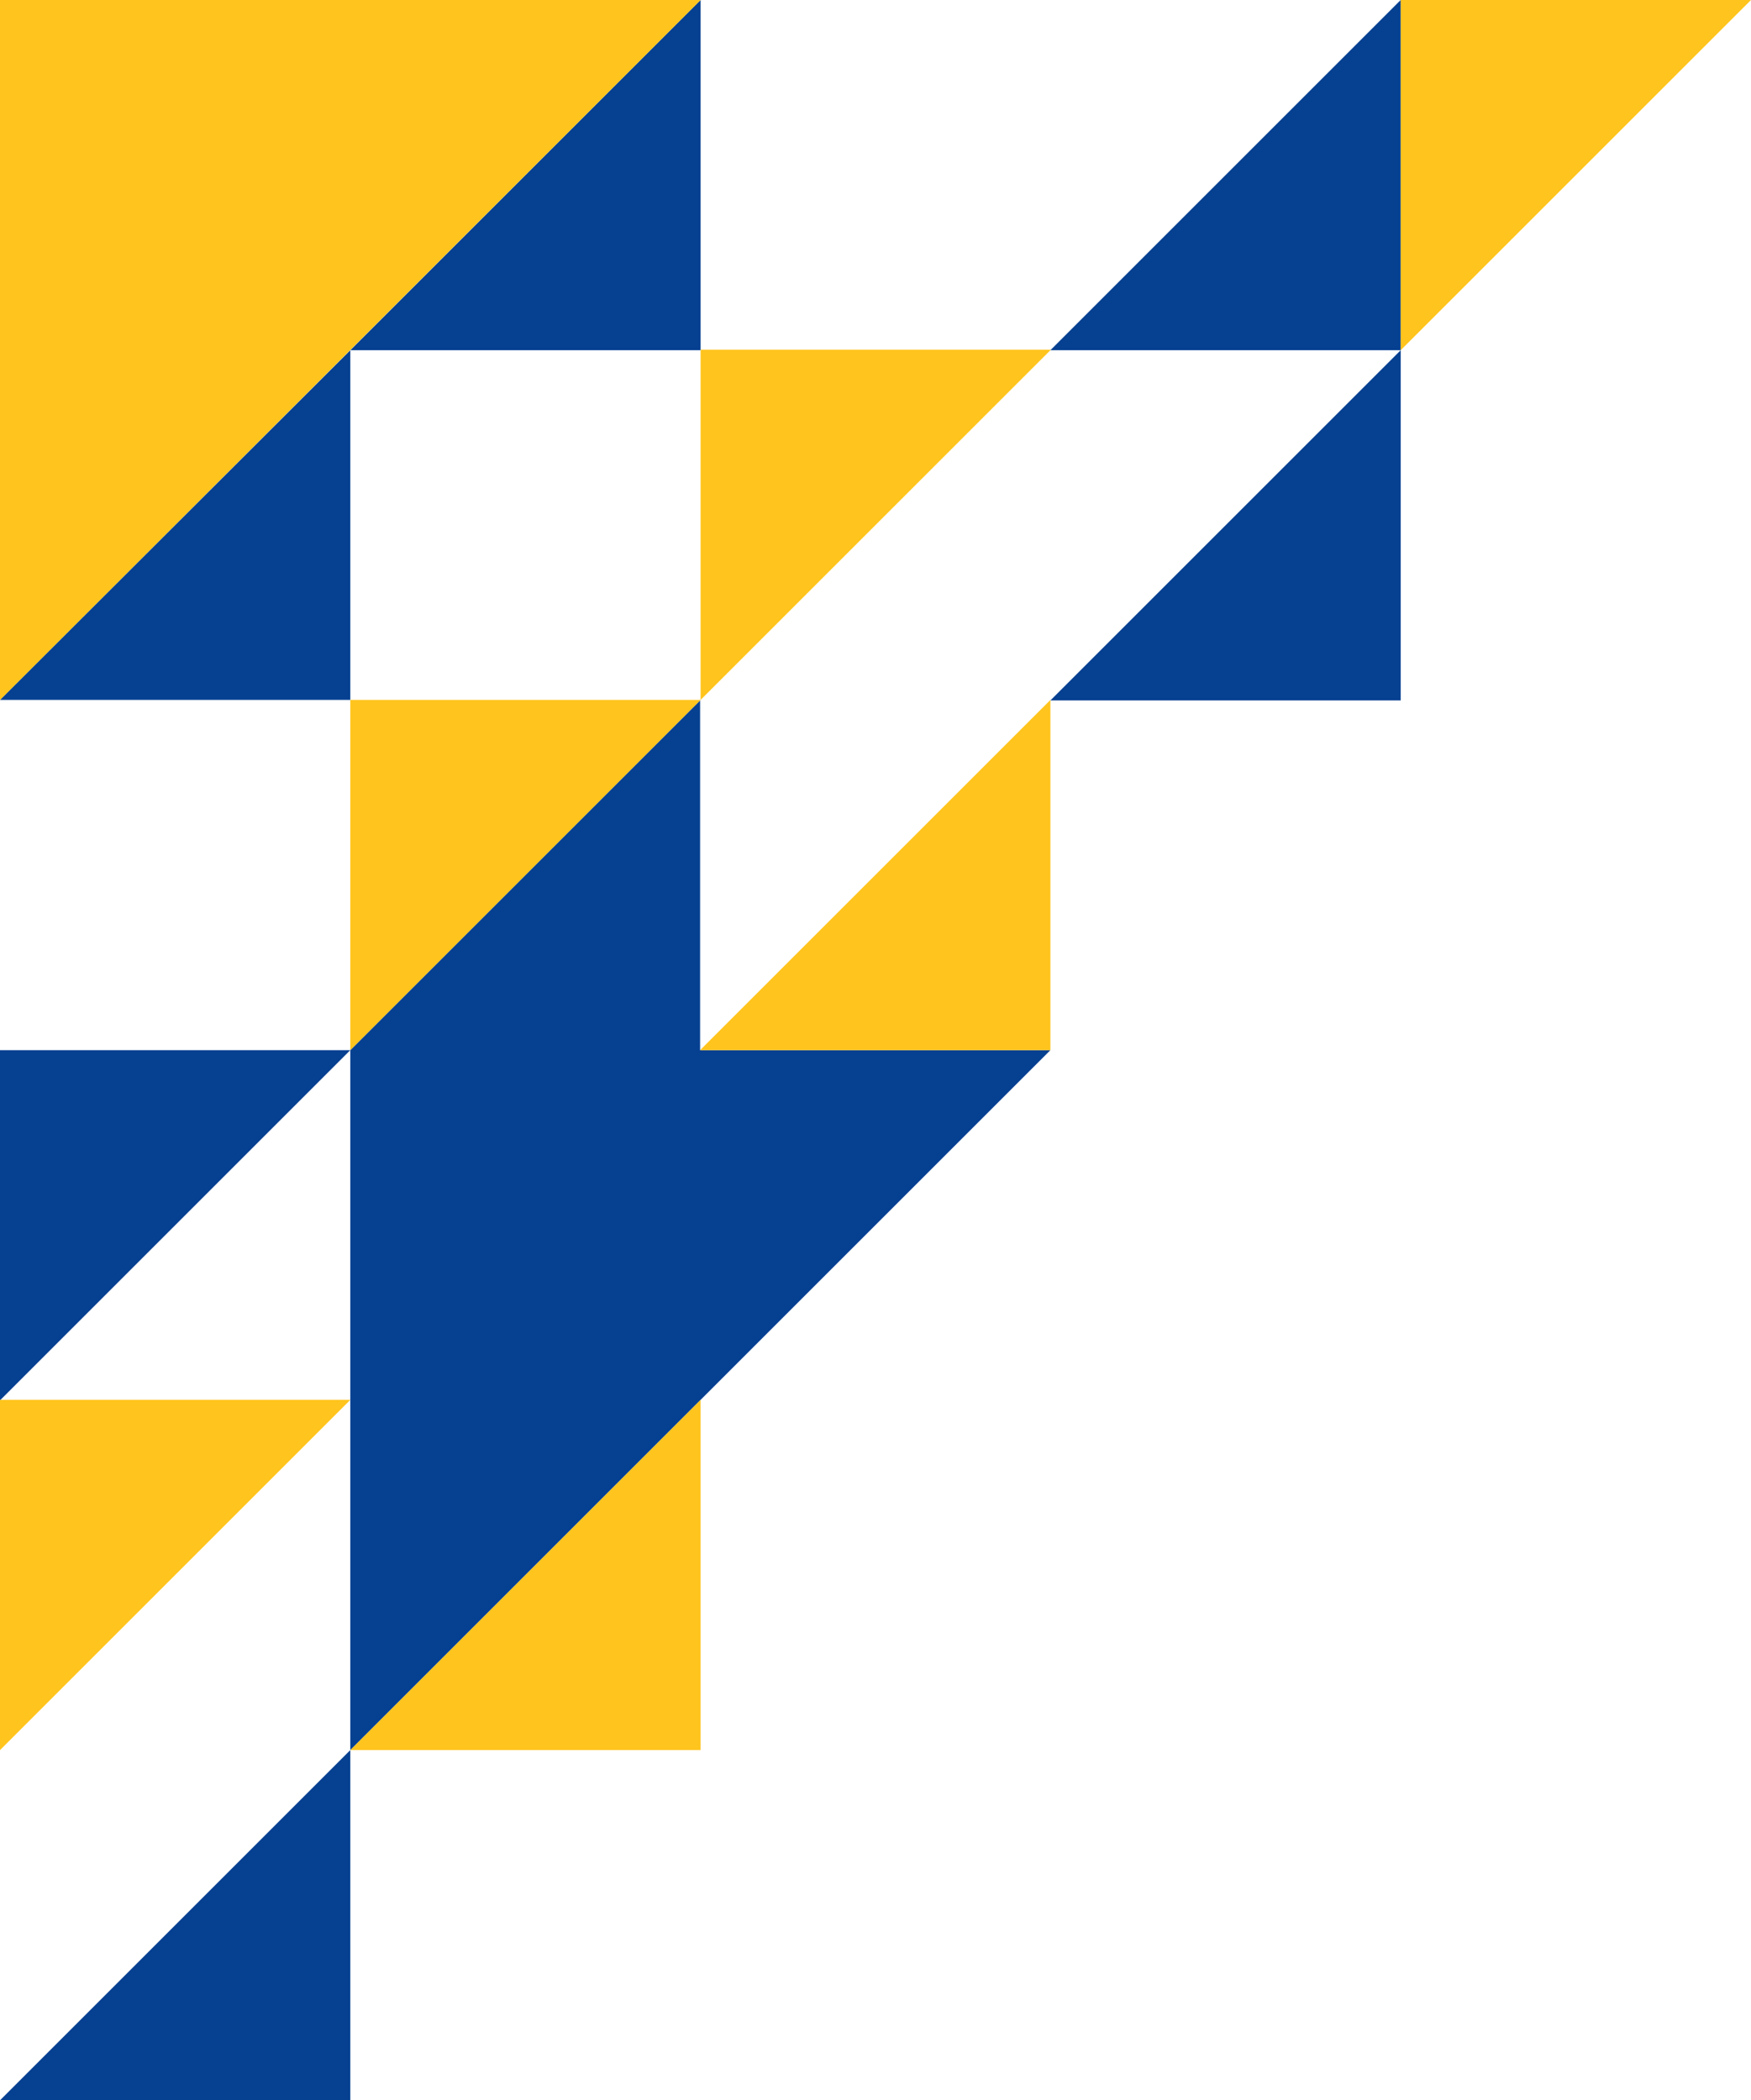
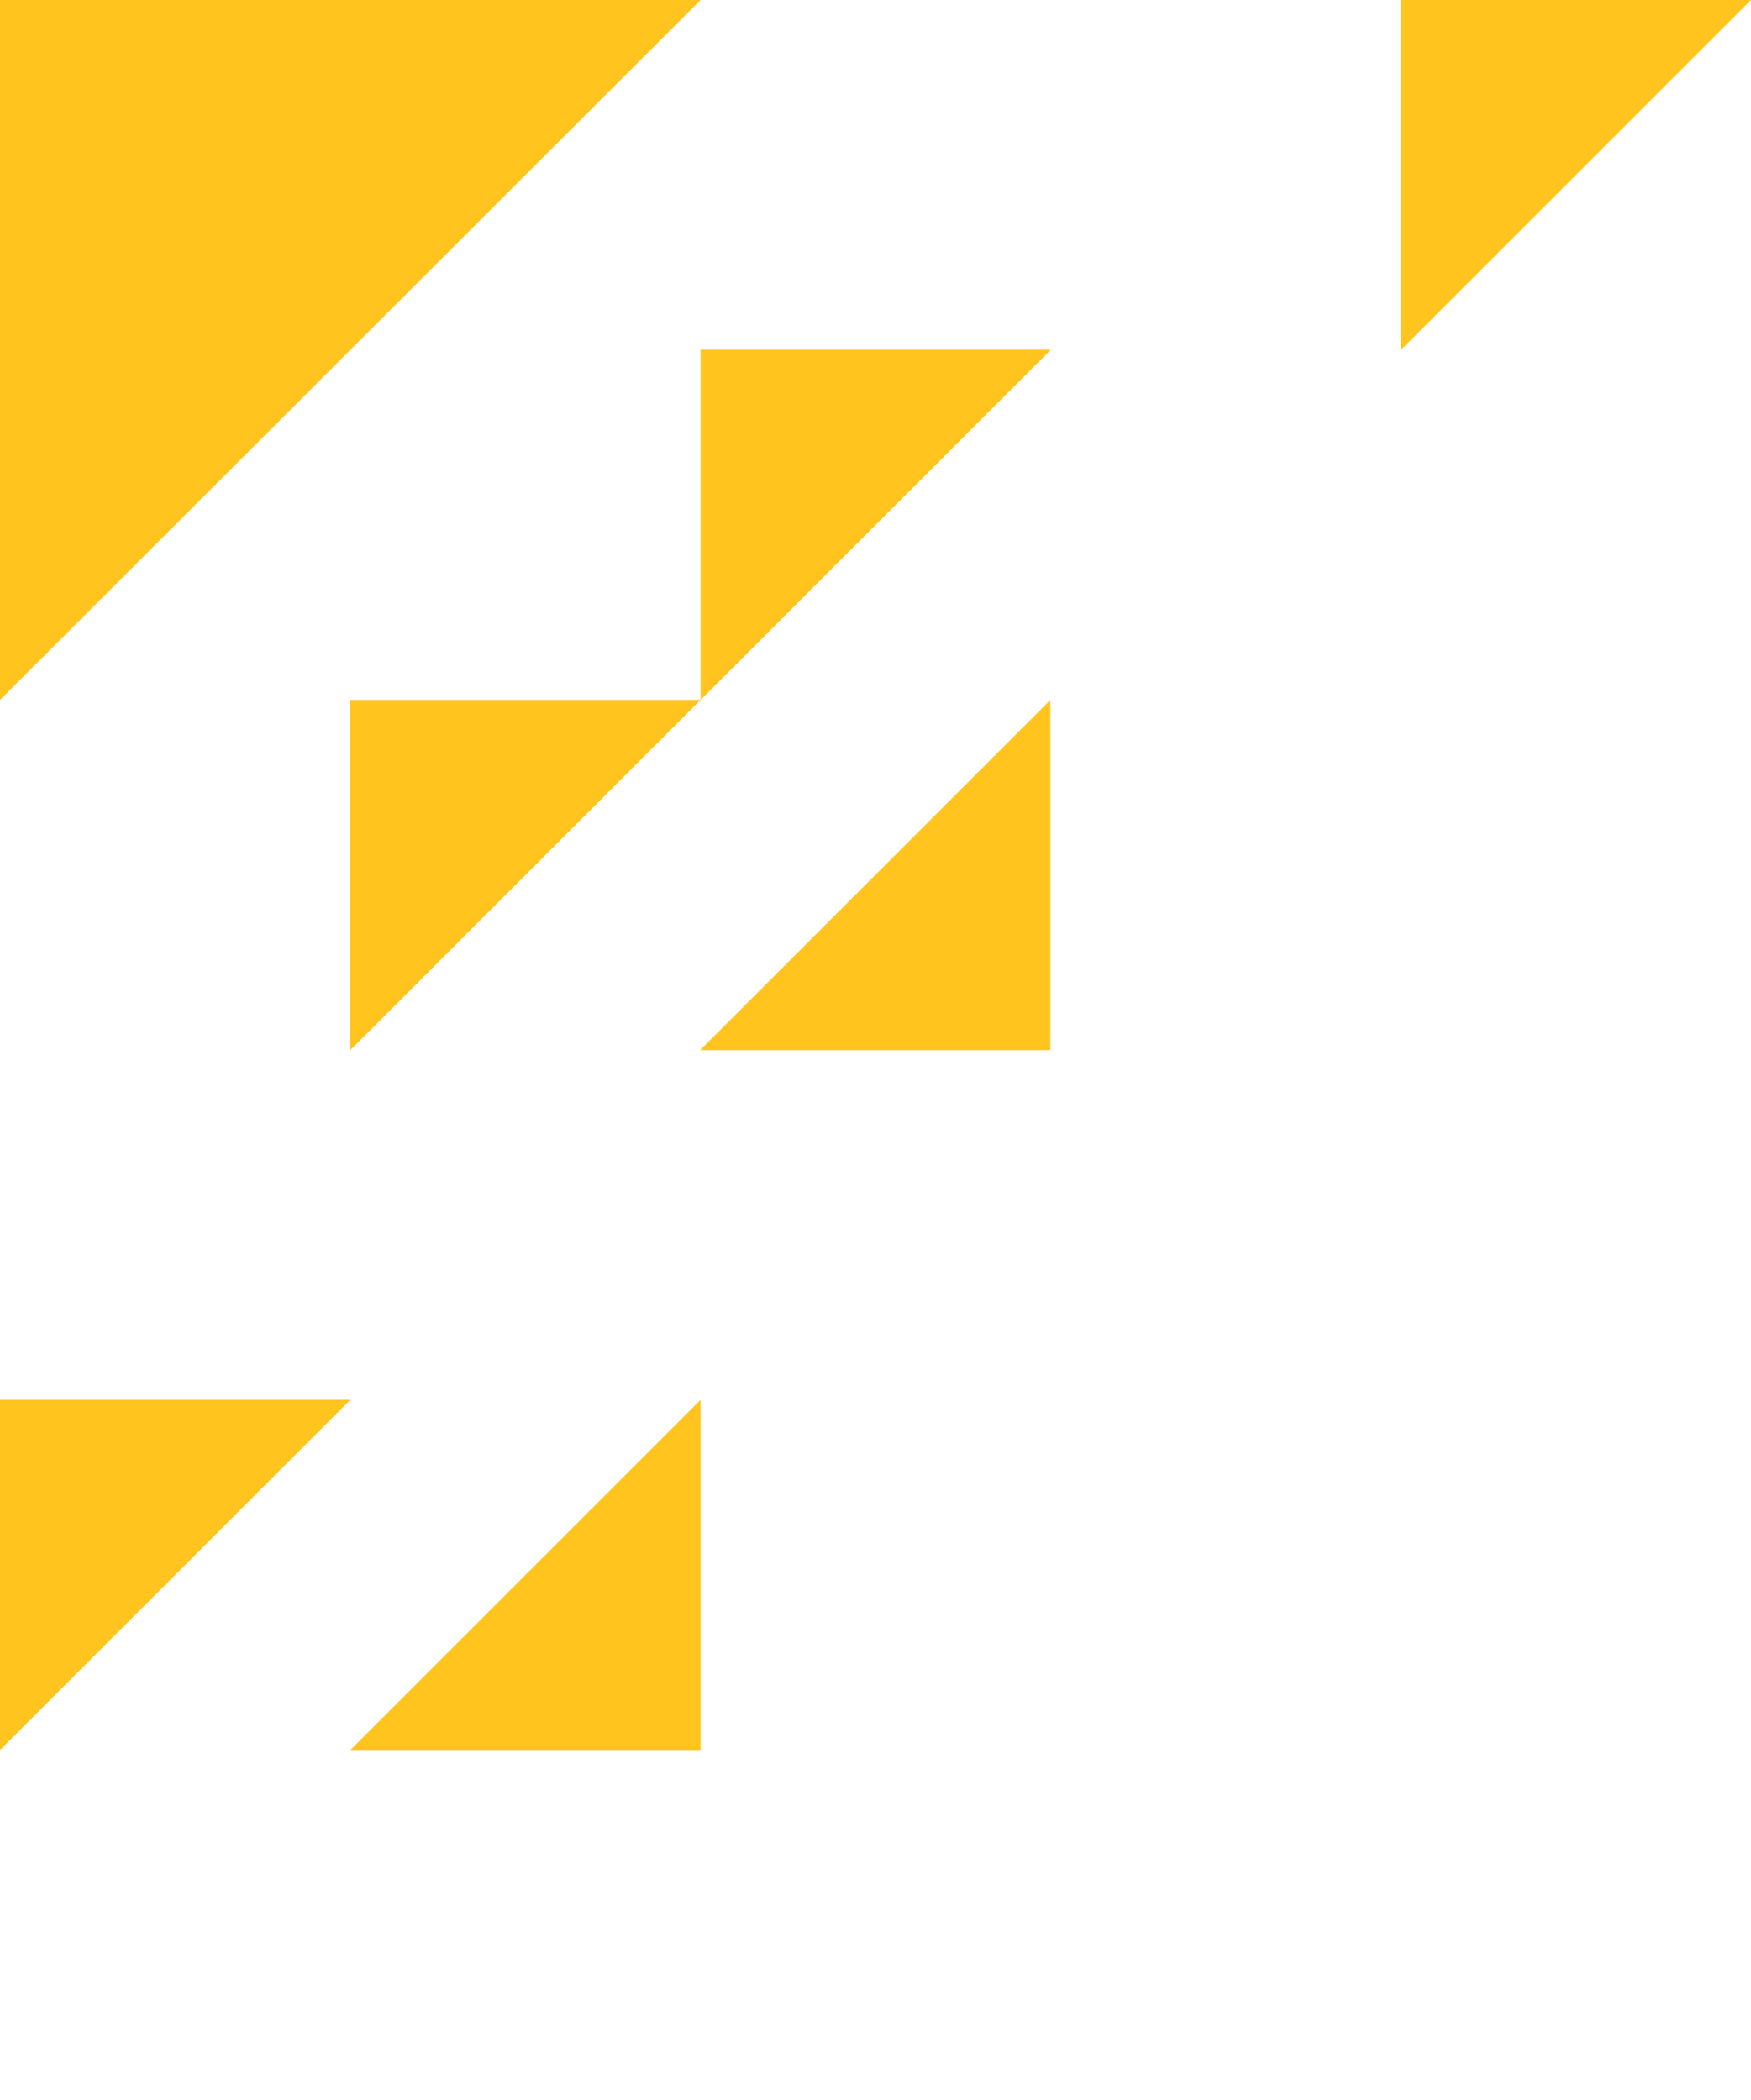
<svg xmlns="http://www.w3.org/2000/svg" fill="#000000" height="415" preserveAspectRatio="xMidYMid meet" version="1" viewBox="24.0 15.6 345.9 415.0" width="345.9" zoomAndPan="magnify">
  <g id="change1_1">
-     <path d="M93.2,223.1L24,292.3v-69.2H93.2z M162.4,15.6L93.2,84.8h69.2V15.6z M300.7,84.8V15.6l-69.2,69.2H300.7z M162.4,153.9l-69.2,69.2l0,0v138.3l138.3-138.3h-69.2V153.9z M300.7,153.9V84.8l-69.2,69.2H300.7z M93.2,430.6v-69.2L24,430.6H93.2 z M93.2,84.8L24,153.9h69.2V84.8z" fill="#064091" />
-   </g>
+     </g>
  <g id="change2_1">
    <path d="M300.7,15.6h69.2l-69.2,69.2V15.6z M162.4,153.9l69.2-69.2h-69.2V153.9z M93.2,153.9v69.2l69.2-69.2H93.2z M231.5,223.1v-69.2l-69.2,69.2H231.5z M162.4,361.4v-69.2l-69.2,69.2H162.4z M24,361.4l69.2-69.2H24V361.4z M24,15.6v138.3 L162.4,15.6H24z" fill="#ffc41d" />
  </g>
</svg>